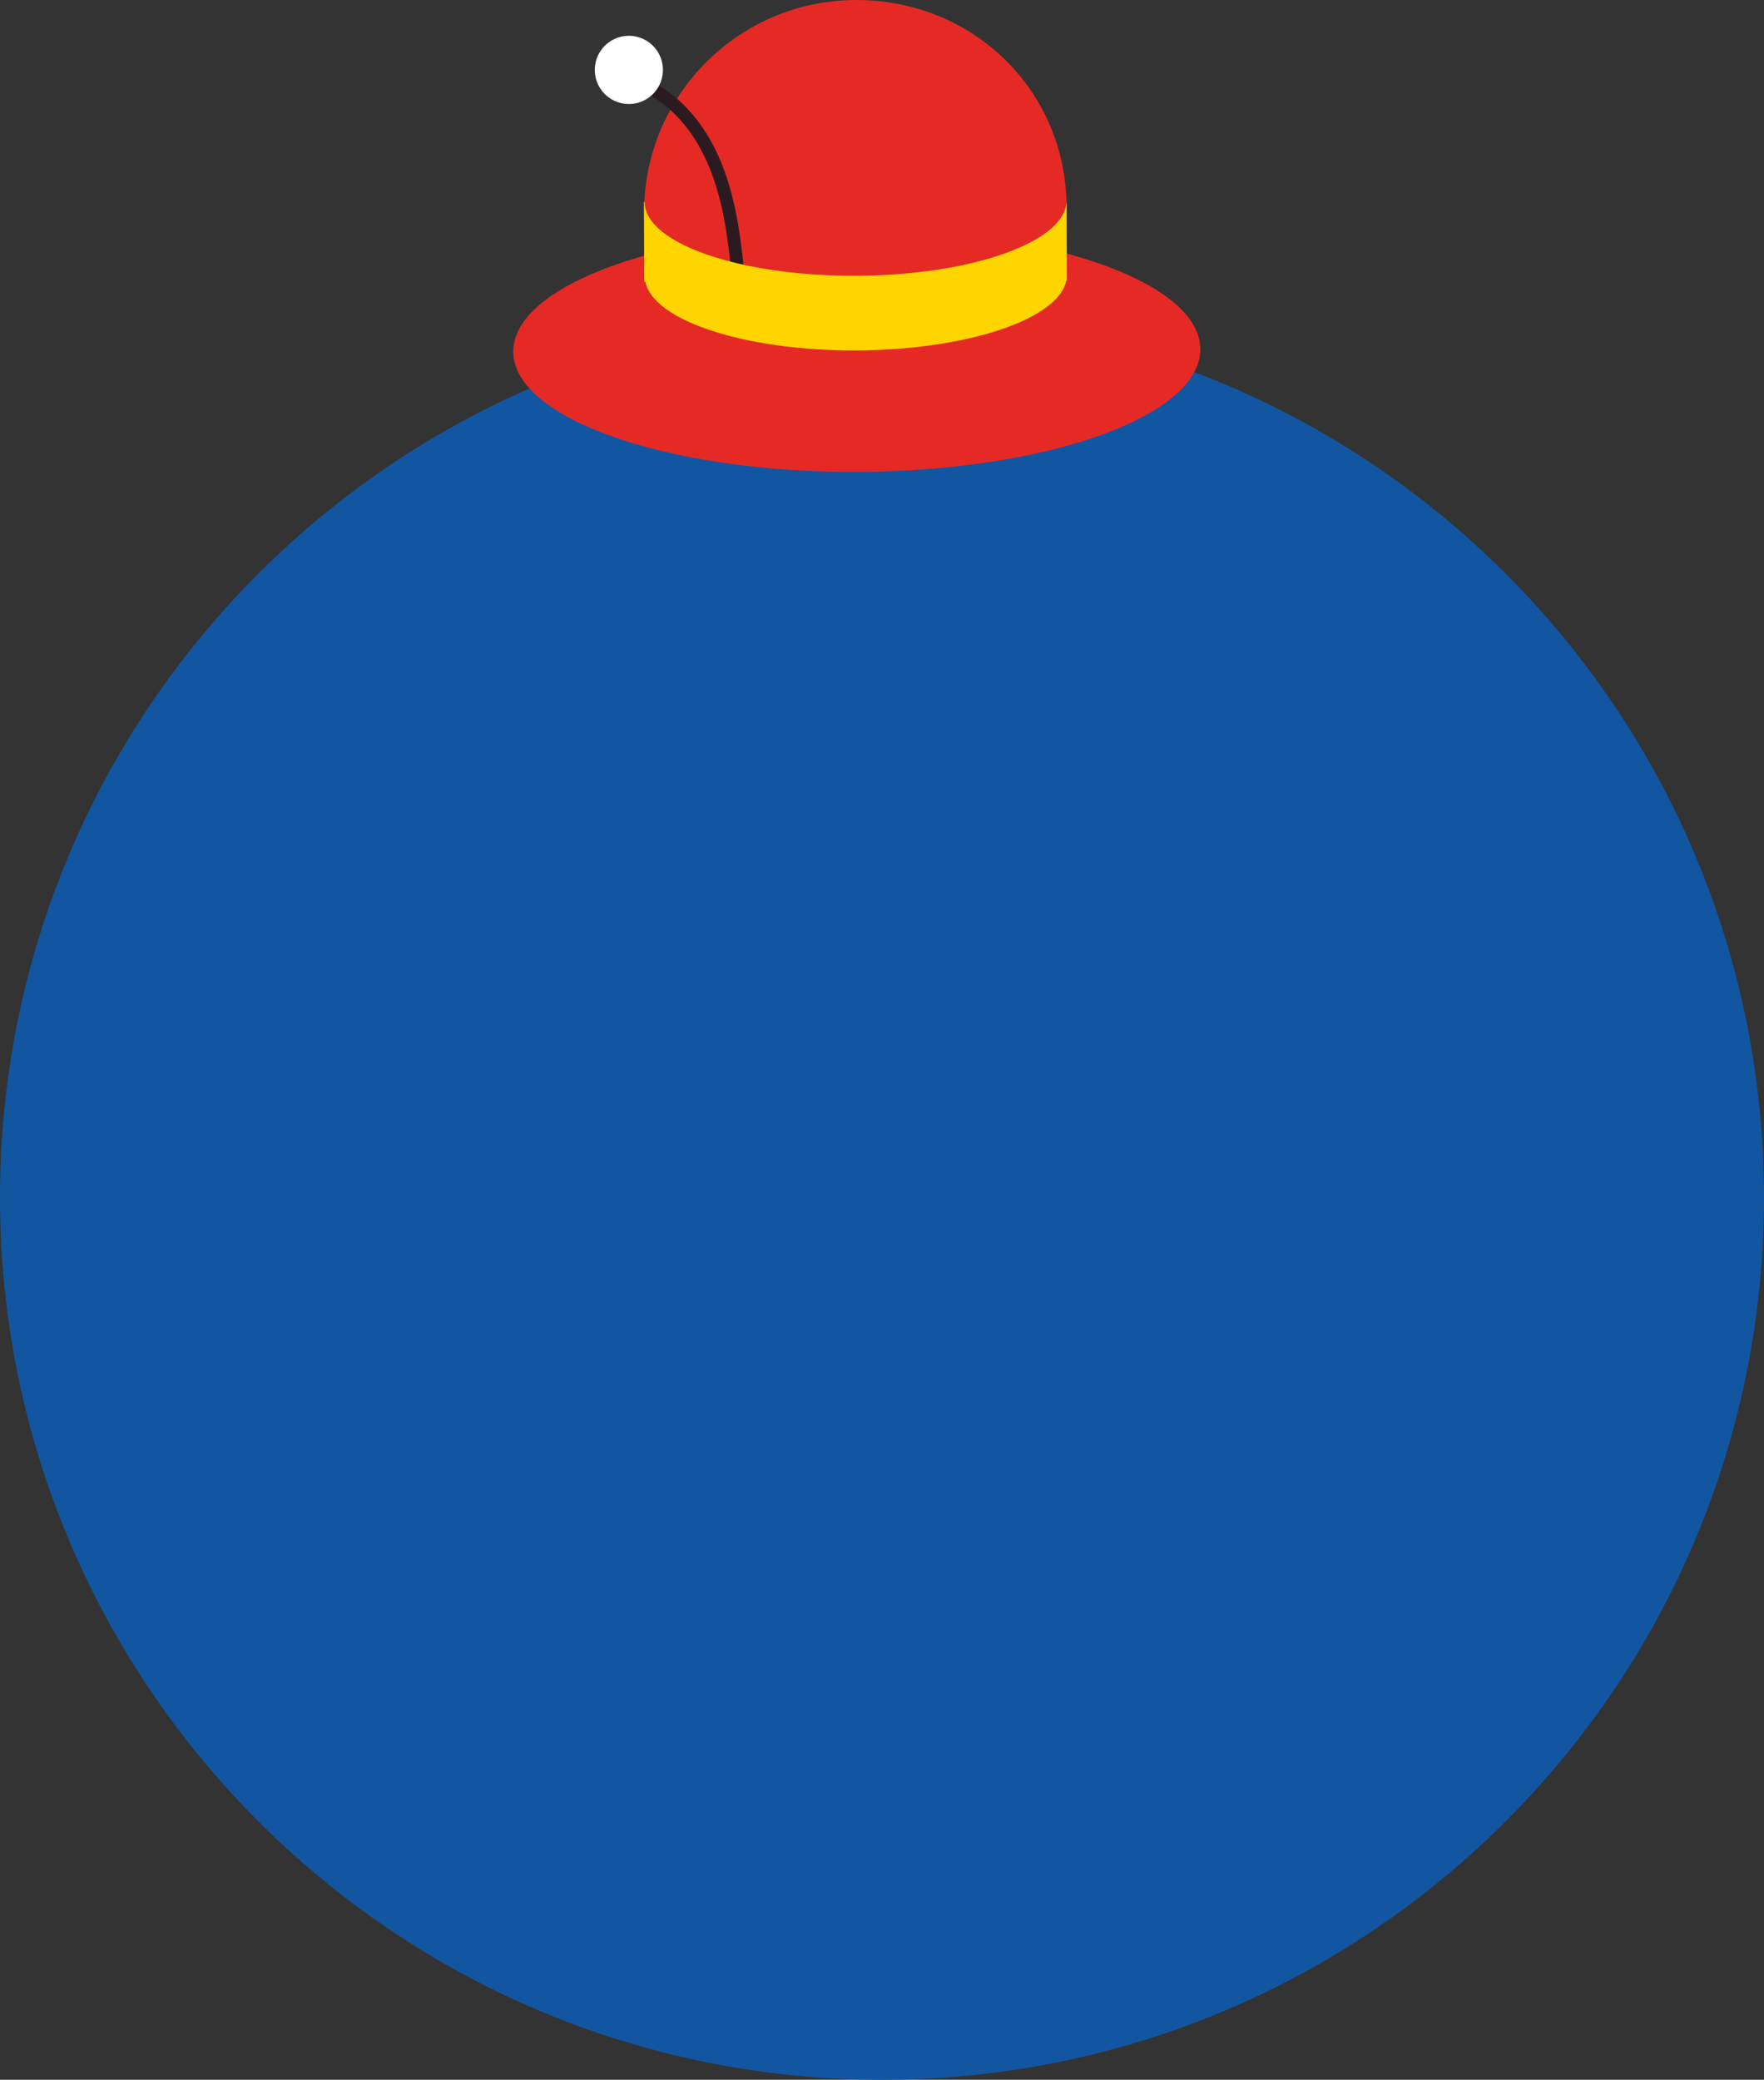
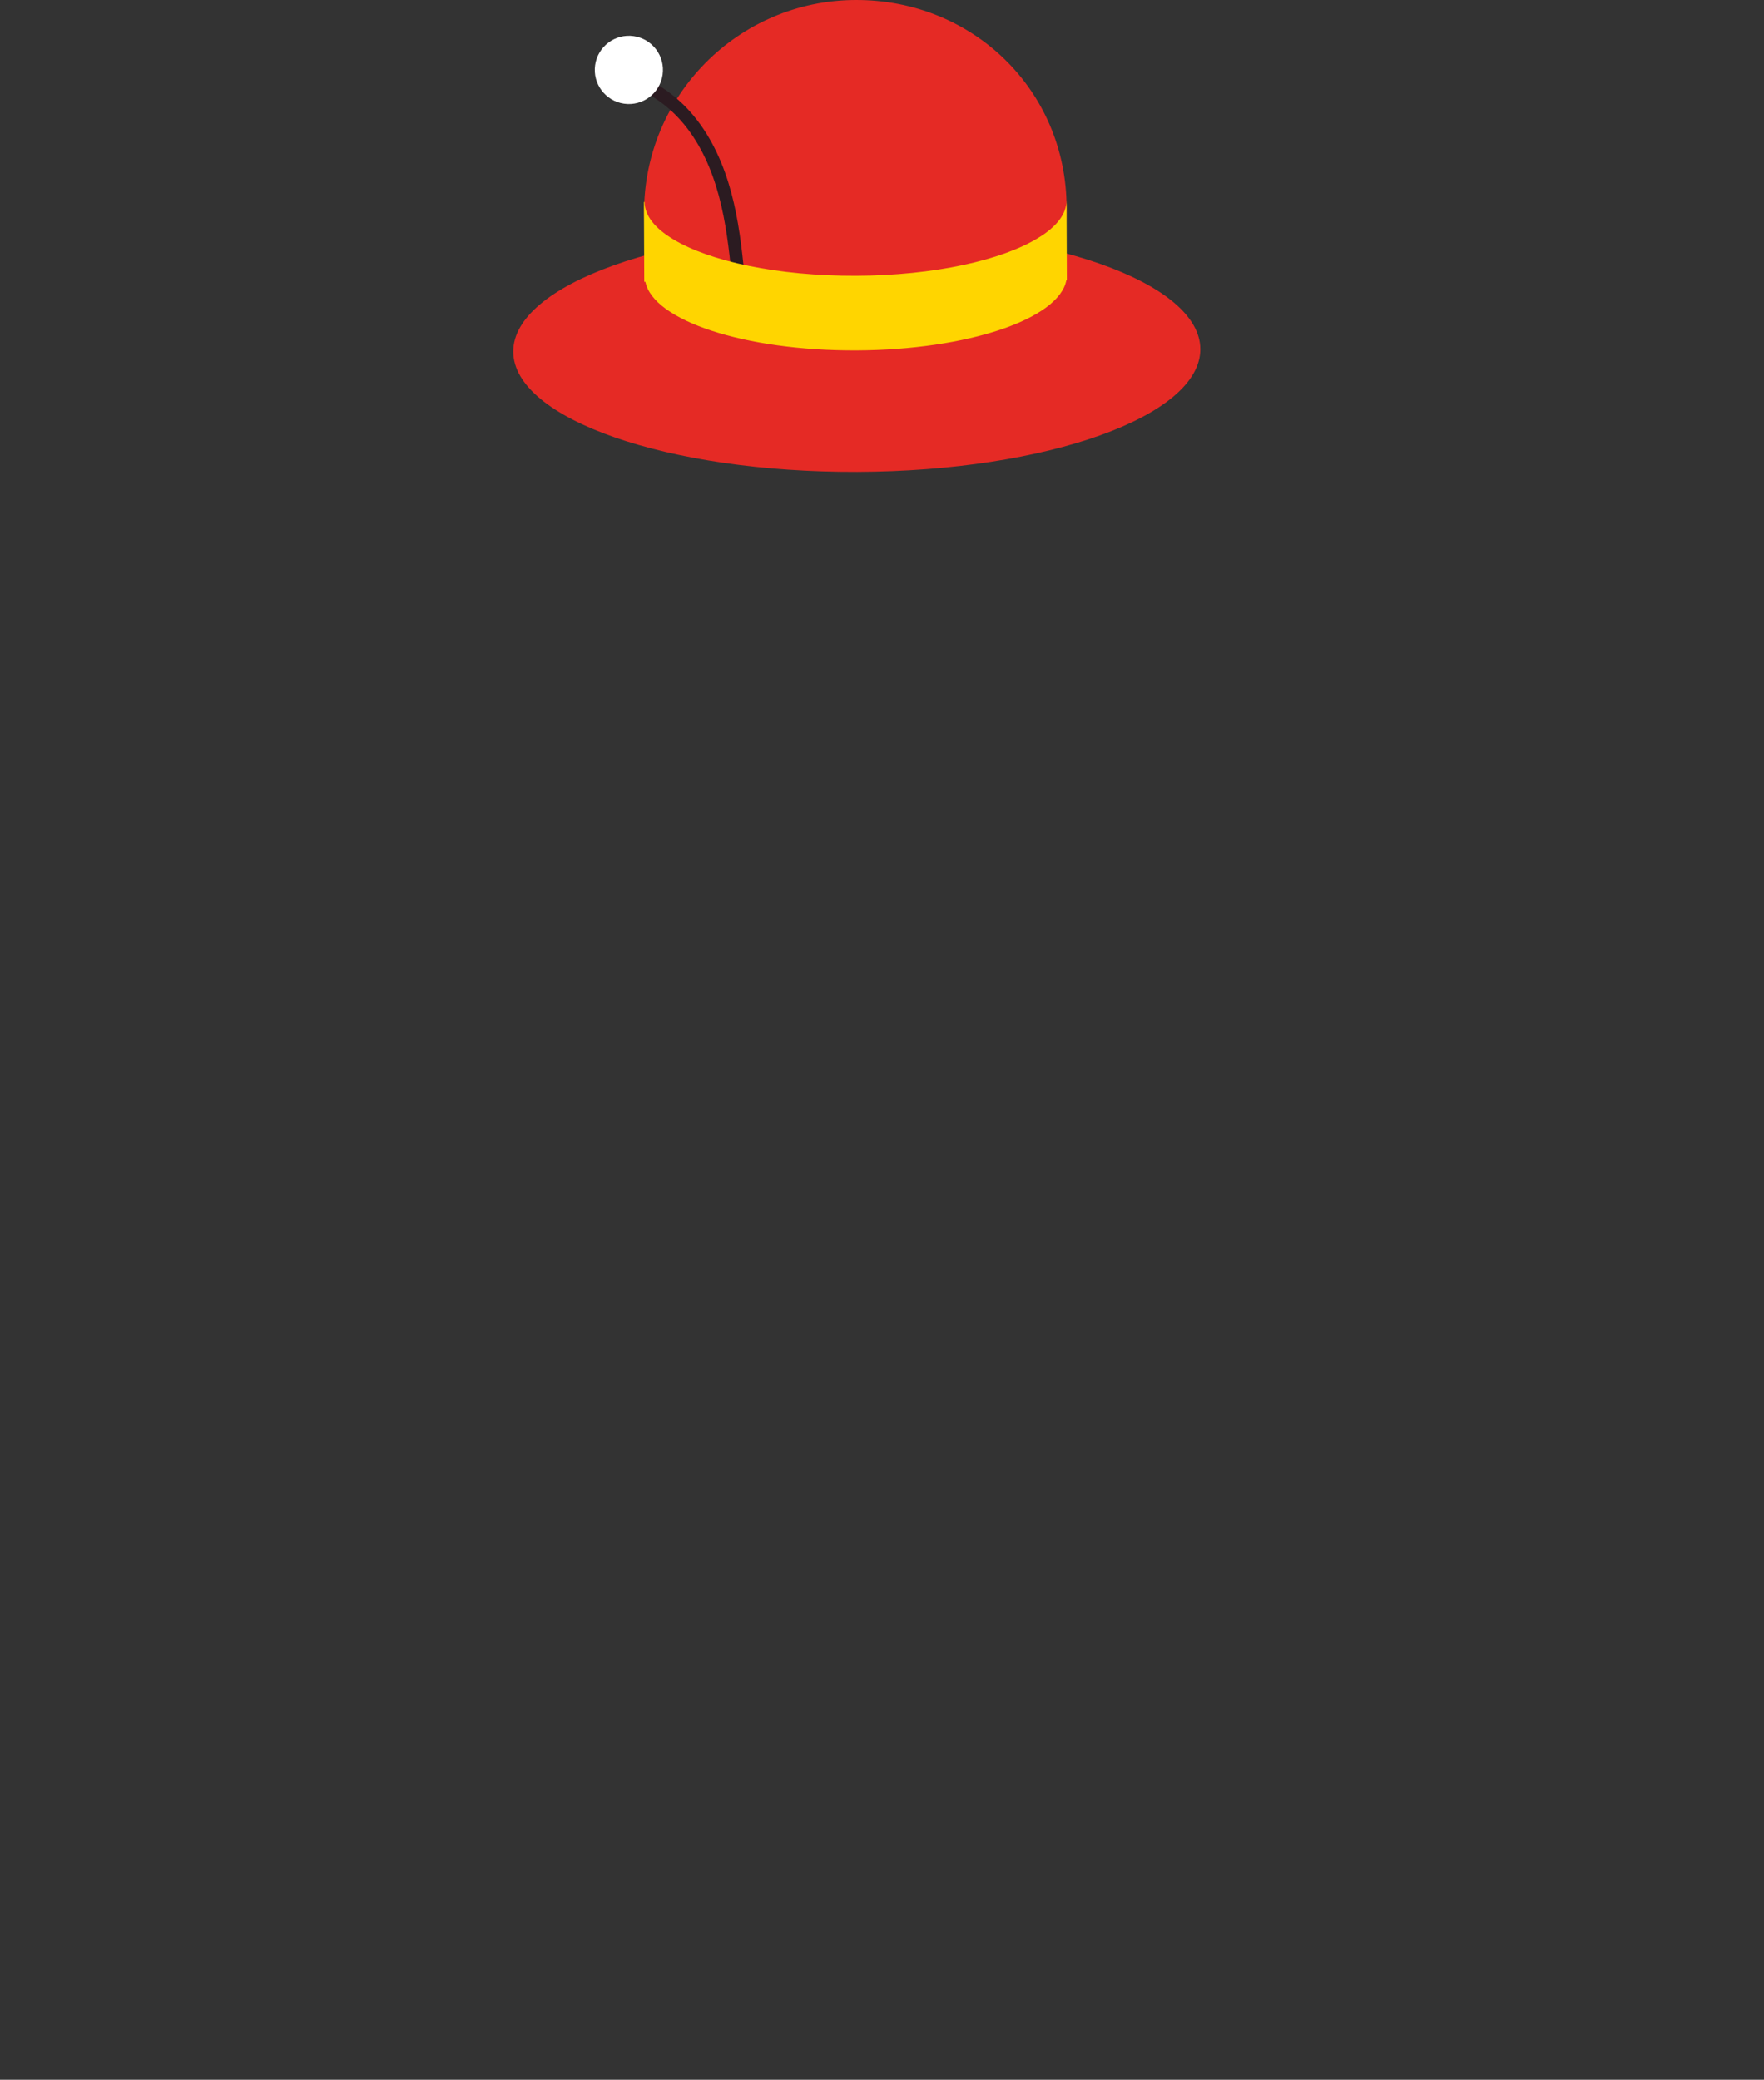
<svg xmlns="http://www.w3.org/2000/svg" version="1.0" id="Layer_1" x="0px" y="0px" width="68.201px" height="80.386px" viewBox="0 0 68.201 80.386" style="enable-background:new 0 0 68.201 80.386;" xml:space="preserve">
  <rect x="0" y="0" width="68.201" height="80.386" fill="#333333" stroke="none" />
-   <path style="fill:#1256A2;" d="M68.201,46.285c0,18.833-15.267,34.101-34.1,34.101C15.267,80.386,0,65.118,0,46.285  s15.267-34.101,34.101-34.101C52.934,12.184,68.201,27.451,68.201,46.285" />
  <path style="fill:#E52A25;" d="M46.408,13.494c0.009,2.592-5.929,4.718-13.264,4.745c-7.335,0.027-13.29-2.052-13.3-4.646  c-0.009-2.593,5.93-4.717,13.264-4.746C40.444,8.821,46.398,10.901,46.408,13.494" />
  <path style="fill:#E52A25;" d="M41.238,8.007c0.018,4.531-3.57,8.386-8.101,8.403c-4.532,0.016-8.218-3.643-8.235-8.175  c-0.018-4.531,3.642-8.218,8.173-8.235C37.607-0.017,41.221,3.476,41.238,8.007" />
  <path style="fill:none;stroke:#2B1B21;stroke-width:0.496;stroke-miterlimit:10;" d="M23.992,2.981  c1.046,0.21,1.977,0.85,2.654,1.674c0.676,0.825,1.112,1.826,1.388,2.856c0.276,1.029,0.4,2.095,0.505,3.156l-0.008-0.176" />
  <path style="fill:#FFFFFF;" d="M24.5,1.397c0.721,0.103,1.221,0.771,1.118,1.491c-0.102,0.721-0.77,1.222-1.491,1.119  c-0.72-0.102-1.221-0.771-1.118-1.491C23.112,1.795,23.779,1.294,24.5,1.397" />
  <path style="fill:#FFD500;" d="M40.147,9.192c-1.408,0.867-4.037,1.457-7.055,1.468c-3.016,0.011-5.655-0.558-7.07-1.415  c-0.699-0.419-1.098-0.912-1.1-1.437h-0.026l0.013,3.085h0.044c0.298,1.496,3.835,2.668,8.151,2.651  c4.309-0.017,7.838-1.214,8.124-2.71l0.02-0.001l-0.012-3.086C41.238,8.271,40.844,8.769,40.147,9.192" />
</svg>